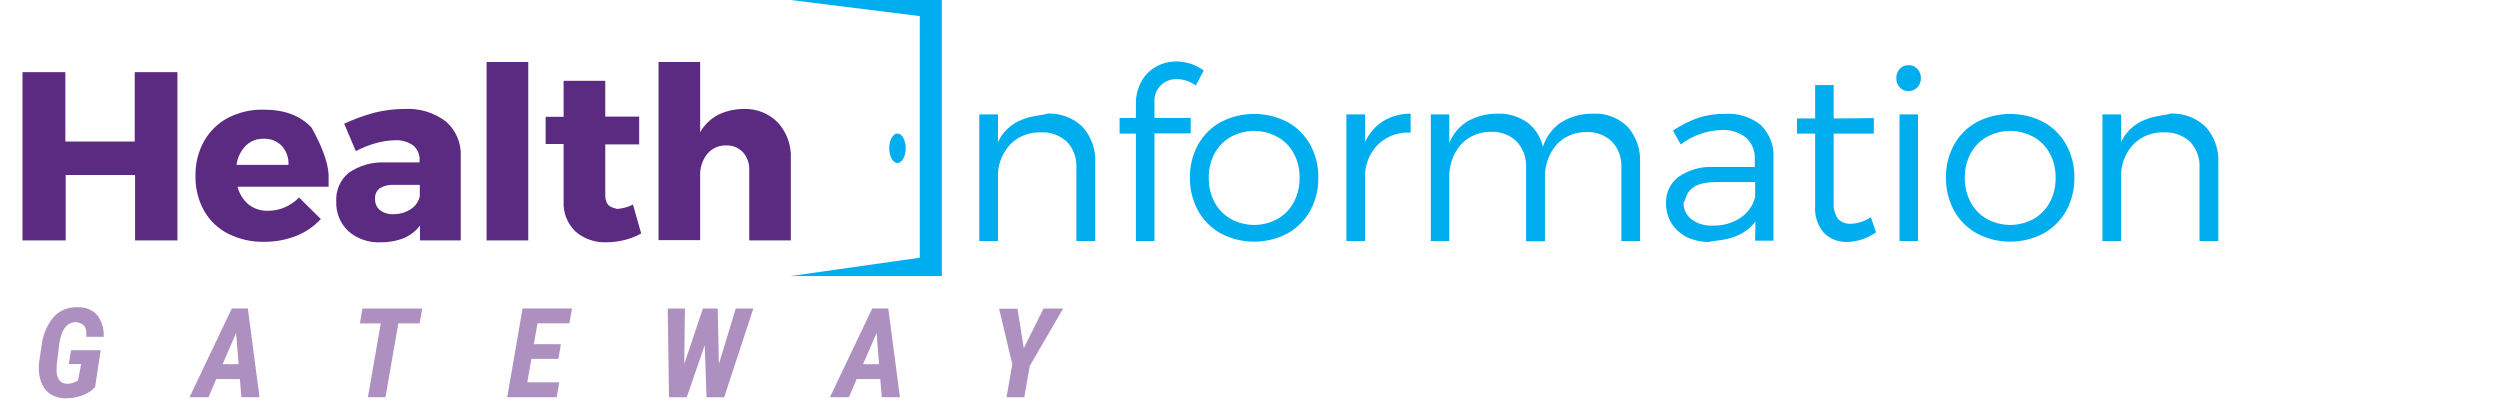
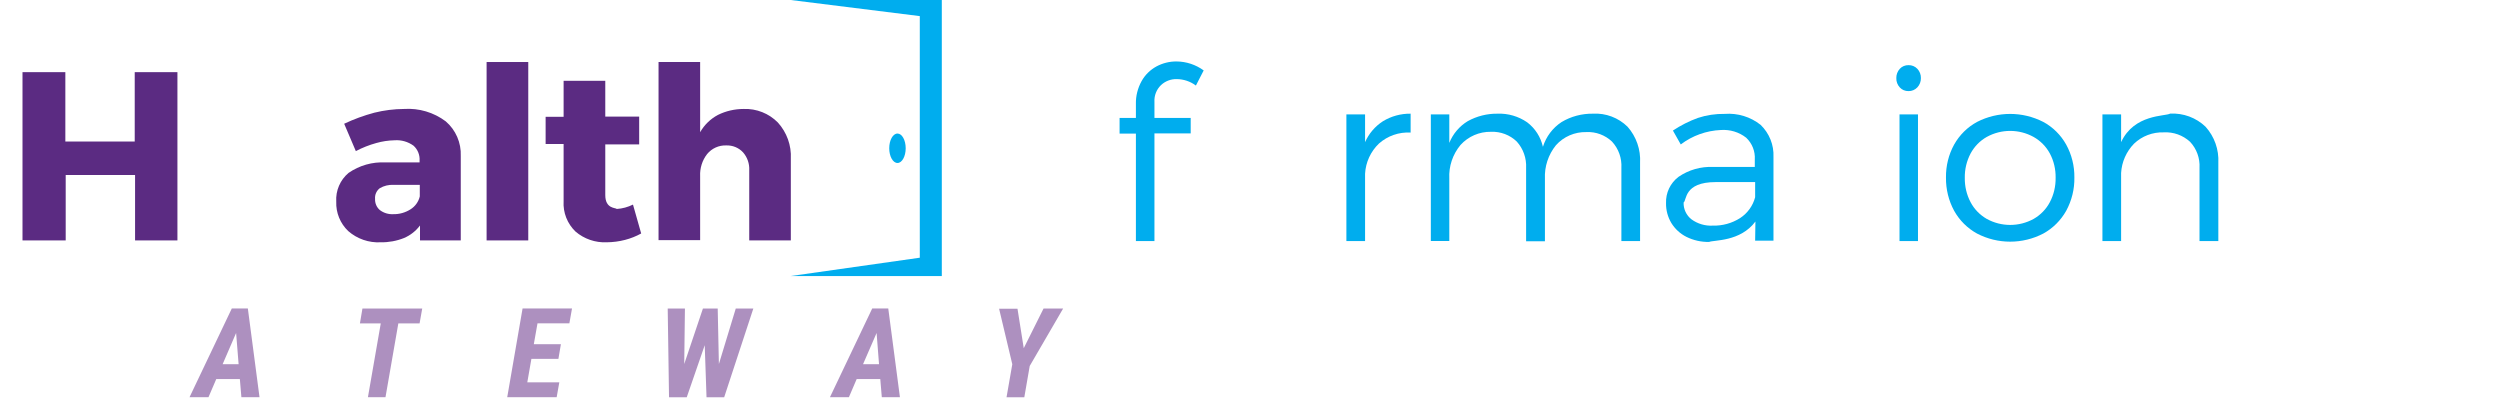
<svg xmlns="http://www.w3.org/2000/svg" xmlns:xlink="http://www.w3.org/1999/xlink" version="1.1" preserveAspectRatio="xMidYMid meet" viewBox="0 0 360 60" width="360" height="60">
  <defs>
    <path d="M132.45 37.11L113.86 39.75L135.62 39.75L135.62 0L113.86 0L132.45 2.32L132.45 2.32L132.45 37.11Z" id="a28RiJrn0m" />
    <path d="M130.42 21.35C130.42 22.52 129.89 23.47 129.24 23.47C128.58 23.47 128.05 22.52 128.05 21.35C128.05 20.18 128.58 19.23 129.24 19.23C129.89 19.23 130.42 20.18 130.42 21.35Z" id="a31ntn8kyf" />
-     <path d="M157.71 23.45C157.71 24.2 157.71 27.95 157.71 34.71L155 34.71C155 28.39 155 24.88 155 24.18C155.08 22.79 154.59 21.42 153.63 20.41C152.6 19.47 151.24 18.98 149.85 19.06C148.26 19.01 146.72 19.59 145.57 20.69C144.47 21.83 143.81 23.32 143.71 24.91C143.71 25.56 143.71 28.83 143.71 34.71L141.02 34.71L141.02 16.47L143.71 16.47C143.71 18.87 143.71 20.2 143.71 20.47C145.59 16.41 150.07 16.77 150.77 16.36C152.66 16.26 154.51 16.94 155.87 18.25C157.15 19.67 157.82 21.54 157.71 23.45Z" id="b44Lqthh8" />
    <path d="M166.24 14.66C166.24 14.81 166.24 15.59 166.24 16.98L171.46 16.98L171.46 19.21L166.24 19.21L166.24 34.71L163.57 34.71L163.57 19.24L161.22 19.24L161.22 16.98L163.57 16.98C163.57 15.78 163.57 15.12 163.57 14.99C163.54 13.83 163.83 12.69 164.39 11.68C164.89 10.78 165.64 10.05 166.54 9.56C167.42 9.09 168.41 8.84 169.42 8.85C170.82 8.86 172.19 9.31 173.33 10.14C173.22 10.36 172.32 12.1 172.21 12.32C171.41 11.72 170.44 11.4 169.45 11.39C168.6 11.37 167.77 11.69 167.16 12.28C166.53 12.9 166.19 13.77 166.24 14.66Z" id="c3imMDfMKo" />
-     <path d="M188.66 20.82C189.46 22.27 189.86 23.91 189.84 25.56C189.87 27.24 189.46 28.89 188.66 30.36C187.89 31.73 186.75 32.87 185.37 33.63C182.38 35.19 178.81 35.19 175.82 33.63C174.44 32.87 173.3 31.74 172.53 30.36C171.73 28.89 171.32 27.24 171.35 25.56C171.33 23.9 171.73 22.26 172.53 20.81C173.3 19.44 174.44 18.31 175.82 17.56C178.82 16.02 182.37 16.02 185.37 17.56C186.75 18.31 187.89 19.44 188.66 20.82ZM174.89 22.11C174.32 23.18 174.04 24.38 174.06 25.59C174.04 26.82 174.32 28.03 174.89 29.11C175.42 30.12 176.23 30.95 177.22 31.52C179.32 32.68 181.88 32.68 183.98 31.52C184.97 30.95 185.78 30.12 186.31 29.11C186.88 28.03 187.16 26.82 187.14 25.59C187.16 24.38 186.88 23.17 186.31 22.1C185.77 21.1 184.96 20.28 183.97 19.72C181.87 18.56 179.32 18.56 177.22 19.72C176.23 20.28 175.42 21.11 174.89 22.11Z" id="dxKWxhy1P" />
    <path d="M203.13 16.37C203.13 16.65 203.13 18.82 203.13 19.09C201.46 18.99 199.82 19.56 198.57 20.67C197.37 21.82 196.66 23.37 196.57 25.02C196.57 25.67 196.57 28.9 196.57 34.71L193.88 34.71L193.88 16.47L196.57 16.47C196.57 18.87 196.57 20.2 196.57 20.47C197.11 19.24 198.01 18.19 199.14 17.46C200.34 16.73 201.72 16.35 203.13 16.37Z" id="a3MNbJnxk" />
    <path d="M236.17 23.45C236.17 24.2 236.17 27.95 236.17 34.71L233.48 34.71C233.48 28.39 233.48 24.88 233.48 24.18C233.56 22.78 233.08 21.42 232.13 20.39C231.14 19.45 229.8 18.95 228.44 19.02C226.77 18.98 225.16 19.67 224.05 20.92C222.95 22.28 222.39 24 222.47 25.74C222.47 26.34 222.47 29.34 222.47 34.74L219.76 34.74C219.76 28.4 219.76 24.88 219.76 24.18C219.83 22.79 219.35 21.42 218.42 20.39C217.43 19.43 216.08 18.92 214.7 18.98C213.03 18.95 211.43 19.64 210.31 20.88C209.19 22.23 208.61 23.95 208.7 25.7C208.7 26.3 208.7 29.3 208.7 34.7L206.04 34.7L206.04 16.47L208.7 16.47C208.7 18.94 208.7 20.31 208.7 20.58C209.22 19.28 210.15 18.18 211.35 17.45C212.67 16.72 214.15 16.35 215.65 16.37C217.16 16.31 218.66 16.75 219.91 17.61C221.06 18.48 221.86 19.73 222.18 21.14C222.64 19.68 223.58 18.42 224.86 17.58C226.22 16.76 227.79 16.35 229.38 16.37C231.23 16.26 233.05 16.95 234.37 18.25C235.63 19.68 236.28 21.55 236.17 23.45Z" id="a18ifq84WS" />
    <path d="M252.78 31.9C250.6 34.84 246.78 34.54 246.11 34.84C244.98 34.86 243.86 34.61 242.85 34.11C241.95 33.66 241.2 32.97 240.67 32.11C240.16 31.25 239.89 30.26 239.91 29.26C239.85 27.78 240.52 26.37 241.7 25.47C243.17 24.46 244.92 23.96 246.7 24.04C247.1 24.04 249.1 24.04 252.69 24.04C252.69 23.4 252.69 23.05 252.69 22.98C252.77 21.8 252.31 20.64 251.45 19.83C250.42 19.02 249.12 18.63 247.81 18.72C245.72 18.81 243.7 19.53 242.03 20.8C241.92 20.6 241.02 19 240.9 18.8C242.03 18.05 243.23 17.44 244.5 16.98C245.74 16.57 247.05 16.38 248.36 16.4C250.22 16.26 252.07 16.82 253.53 17.98C254.78 19.19 255.46 20.87 255.38 22.61C255.38 23.41 255.38 27.43 255.38 34.66L252.74 34.66C252.76 33.18 252.78 32.27 252.78 31.9ZM252.74 28.4C252.74 28.26 252.74 27.53 252.74 26.22C249.34 26.22 247.45 26.22 247.07 26.22C242.44 26.22 242.91 28.87 242.44 29.16C242.41 30.11 242.83 31.01 243.58 31.59C244.46 32.23 245.54 32.55 246.63 32.49C248.03 32.53 249.4 32.15 250.58 31.4C251.65 30.7 252.42 29.63 252.74 28.4Z" id="a20No4TB7" />
-     <path d="M262.65 33.55C261.73 32.47 261.27 31.07 261.38 29.65C261.38 28.96 261.38 25.49 261.38 19.24L258.77 19.24L258.77 17.06L261.38 17.06L261.38 12.25L264.05 12.25L264.05 17.06L269.83 17.01L269.83 19.24L264.05 19.24C264.05 25.19 264.05 28.5 264.05 29.16C263.98 29.99 264.2 30.81 264.66 31.5C265.13 32 265.8 32.27 266.49 32.22C267.53 32.19 268.54 31.86 269.4 31.27C269.47 31.49 270.08 33.23 270.15 33.45C268.95 34.31 267.51 34.8 266.03 34.84C264.77 34.89 263.55 34.43 262.65 33.55Z" id="b2XZPrfliH" />
    <path d="M276.61 11.24C276.62 11.73 276.44 12.22 276.1 12.58C275.77 12.93 275.31 13.13 274.83 13.12C274.35 13.13 273.89 12.94 273.57 12.59C273.23 12.22 273.05 11.74 273.07 11.24C273.06 10.75 273.24 10.27 273.57 9.91C273.89 9.56 274.35 9.37 274.83 9.38C275.31 9.37 275.77 9.56 276.1 9.91C276.44 10.27 276.62 10.75 276.61 11.24ZM273.53 34.71L273.53 16.47L276.19 16.47L276.19 34.71L273.53 34.71Z" id="f4ir81v1kM" />
    <path d="M297.53 20.82C298.33 22.27 298.73 23.91 298.71 25.56C298.74 27.24 298.33 28.89 297.53 30.36C296.76 31.73 295.62 32.87 294.24 33.63C291.25 35.19 287.68 35.19 284.69 33.63C283.31 32.87 282.17 31.74 281.4 30.36C280.6 28.89 280.2 27.24 280.22 25.56C280.2 23.9 280.6 22.26 281.4 20.81C282.17 19.44 283.31 18.31 284.69 17.56C287.69 16.02 291.24 16.02 294.24 17.56C295.62 18.31 296.76 19.44 297.53 20.82ZM283.76 22.11C283.2 23.18 282.91 24.38 282.93 25.59C282.91 26.82 283.19 28.03 283.76 29.11C284.29 30.12 285.1 30.95 286.09 31.52C288.19 32.68 290.75 32.68 292.85 31.52C293.84 30.95 294.65 30.12 295.18 29.11C295.75 28.03 296.03 26.82 296.01 25.59C296.03 24.38 295.75 23.17 295.18 22.1C294.64 21.1 293.83 20.28 292.84 19.72C290.74 18.56 288.19 18.56 286.09 19.72C285.1 20.28 284.3 21.11 283.76 22.11Z" id="c2Lu9LBr3h" />
    <path d="M319.44 23.45C319.44 24.2 319.44 27.95 319.44 34.71L316.73 34.71C316.73 28.39 316.73 24.88 316.73 24.18C316.81 22.79 316.32 21.42 315.36 20.41C314.33 19.47 312.97 18.98 311.57 19.06C309.99 19.01 308.45 19.59 307.3 20.69C306.19 21.83 305.53 23.32 305.44 24.91C305.44 25.56 305.44 28.83 305.44 34.71L302.75 34.71L302.75 16.47L305.44 16.47C305.44 18.87 305.44 20.2 305.44 20.47C307.32 16.41 311.8 16.77 312.5 16.36C314.39 16.26 316.24 16.94 317.6 18.25C318.88 19.67 319.54 21.54 319.44 23.45Z" id="f1oCbYcM6E" />
    <path d="M19.45 34.62L19.45 25.2L9.46 25.2L9.46 34.62L3.24 34.62L3.24 10.39L9.41 10.39L9.41 20.38L19.4 20.38L19.4 10.39L25.55 10.39L25.55 34.62L19.45 34.62Z" id="c6m0oVk1f" />
-     <path d="M47.32 25.76C47.32 26.27 47.32 26.65 47.32 26.89C46.01 26.89 35.52 26.89 34.21 26.89C34.45 27.89 35.01 28.79 35.8 29.45C36.6 30.07 37.59 30.39 38.61 30.35C39.42 30.35 40.23 30.19 40.98 29.87C41.76 29.53 42.47 29.05 43.06 28.44C43.38 28.75 45.89 31.23 46.2 31.54C45.21 32.61 44 33.44 42.64 33.97C41.18 34.55 39.62 34.83 38.05 34.82C36.23 34.86 34.43 34.45 32.81 33.64C31.36 32.89 30.17 31.74 29.37 30.32C28.53 28.79 28.11 27.07 28.15 25.32C28.11 23.58 28.54 21.86 29.38 20.33C30.18 18.91 31.37 17.75 32.81 16.98C34.37 16.17 36.12 15.76 37.88 15.79C40.92 15.77 43.26 16.64 44.88 18.4C46.61 21.53 47.43 23.98 47.32 25.76ZM37.95 19.98C36.99 19.95 36.07 20.31 35.39 20.98C34.66 21.73 34.19 22.7 34.06 23.74C34.81 23.74 40.8 23.74 41.54 23.74C41.6 22.72 41.24 21.73 40.55 20.98C39.86 20.29 38.92 19.93 37.95 19.98Z" id="b2mYigSi2p" />
    <path d="M66.35 22.47C66.35 23.28 66.35 27.33 66.35 34.62L60.48 34.62C60.48 33.33 60.48 32.61 60.48 32.47C59.89 33.26 59.1 33.88 58.19 34.27C57.12 34.7 55.97 34.91 54.82 34.89C53.11 34.98 51.43 34.4 50.14 33.27C48.99 32.17 48.36 30.63 48.42 29.04C48.32 27.45 48.98 25.92 50.19 24.9C51.75 23.82 53.62 23.29 55.51 23.39C55.84 23.39 57.48 23.39 60.42 23.39C60.42 23.22 60.42 23.13 60.42 23.12C60.47 22.31 60.15 21.52 59.55 20.98C58.76 20.41 57.8 20.13 56.83 20.2C55.93 20.22 55.04 20.35 54.17 20.6C53.16 20.88 52.17 21.27 51.24 21.76C51.07 21.36 49.72 18.22 49.56 17.82C50.95 17.16 52.41 16.63 53.9 16.23C55.3 15.88 56.74 15.7 58.19 15.69C60.33 15.55 62.46 16.18 64.18 17.47C65.63 18.71 66.43 20.56 66.35 22.47ZM60.45 28.28C60.45 28.17 60.45 27.62 60.45 26.62C58.19 26.62 56.94 26.62 56.69 26.62C55.99 26.58 55.29 26.75 54.69 27.1C54.22 27.46 53.96 28.04 54.01 28.63C53.98 29.25 54.23 29.85 54.7 30.25C55.25 30.67 55.94 30.88 56.64 30.84C57.52 30.86 58.38 30.61 59.12 30.14C59.79 29.72 60.27 29.05 60.45 28.28Z" id="b2bcvULXCW" />
    <path d="M70.07 34.62L70.07 8.93L76.07 8.93L76.07 34.62L70.07 34.62Z" id="bQIjhlLTd" />
    <path d="M87.36 34.89C85.72 34.96 84.12 34.41 82.88 33.35C81.69 32.21 81.06 30.61 81.16 28.97C81.16 28.42 81.16 25.68 81.16 20.74L78.57 20.74L78.57 16.82L81.16 16.82L81.16 11.64L87.16 11.64L87.16 16.79L92.04 16.79L92.04 20.79L87.16 20.79C87.16 25.17 87.16 27.61 87.16 28.09C87.16 30.09 88.65 29.89 88.82 30.09C89.63 30.04 90.42 29.82 91.15 29.46C91.27 29.88 92.21 33.2 92.33 33.62C91.61 34.02 90.83 34.33 90.02 34.54C89.15 34.77 88.26 34.88 87.36 34.89Z" id="a19VuNvtLR" />
    <path d="M113.88 22.86C113.88 23.64 113.88 27.56 113.88 34.62L107.89 34.62C107.89 28.56 107.89 25.19 107.89 24.52C107.94 23.57 107.62 22.65 107 21.94C106.38 21.27 105.5 20.91 104.59 20.94C103.52 20.9 102.5 21.36 101.82 22.19C101.12 23.09 100.77 24.22 100.82 25.36C100.82 25.98 100.82 29.05 100.82 34.58L94.83 34.58L94.83 8.93L100.82 8.93C100.82 15 100.82 18.37 100.82 19.04C101.42 17.98 102.31 17.12 103.38 16.55C104.53 15.98 105.8 15.69 107.09 15.69C108.93 15.62 110.72 16.33 112.01 17.64C113.3 19.06 113.98 20.94 113.88 22.86Z" id="a23B1q4G2H" />
-     <path d="M13.69 55.75C13.18 56.29 12.55 56.7 11.84 56.94C11.06 57.23 10.23 57.37 9.4 57.35C8.7 57.36 8.01 57.19 7.4 56.84C6.83 56.51 6.37 56 6.09 55.4C5.77 54.72 5.6 53.98 5.59 53.23C5.58 52.8 5.6 52.37 5.66 51.95C5.69 51.74 5.95 50.04 5.98 49.83C6.13 48.3 6.73 46.84 7.72 45.65C8.61 44.67 9.91 44.16 11.23 44.25C12.27 44.19 13.27 44.6 13.98 45.34C14.66 46.25 15 47.37 14.93 48.5C14.76 48.5 13.93 48.5 12.43 48.5C12.43 48.08 12.43 47.85 12.43 47.8C12.32 46.43 11.23 46.53 11.09 46.38C9.86 46.33 9.05 47.13 8.68 48.78L8.55 49.44C8.36 50.95 8.26 51.78 8.24 51.95C8.16 52.42 8.13 52.91 8.15 53.39C8.13 53.9 8.28 54.4 8.59 54.82C8.88 55.12 9.29 55.29 9.72 55.27C10.26 55.25 10.78 55.08 11.23 54.79C11.26 54.63 11.41 53.84 11.68 52.43L9.9 52.43L10.23 50.43L14.5 50.43C14.07 53.27 13.8 55.04 13.69 55.75Z" id="d4BV7qrlDN" />
    <path d="M34.54 54.59L31.14 54.59L30.02 57.2L27.29 57.2L33.38 44.42L35.69 44.42L37.37 57.2L34.76 57.2L34.54 54.59ZM32.06 52.44L34.36 52.44L34 47.95L32.06 52.44Z" id="aFUY2Imdz" />
    <path d="M60.42 46.57L57.36 46.57L55.51 57.2L52.98 57.2L54.83 46.57L51.83 46.57L52.19 44.43L60.8 44.43L60.42 46.57Z" id="b4Ewr7xfpe" />
    <path d="M80.41 51.68L76.52 51.68L75.93 55.06L80.54 55.06L80.16 57.2L73.04 57.2L75.25 44.42L82.37 44.42L81.99 46.56L77.4 46.56L76.87 49.56L80.77 49.56L80.41 51.68Z" id="bgEbx0kNU" />
    <path d="M103.52 52.42L105.95 44.43L108.48 44.43L104.28 57.21L101.74 57.21L101.48 49.71L98.89 57.21L96.34 57.21L96.15 44.43L98.63 44.43L98.53 52.42L101.22 44.43L103.35 44.43L103.52 52.42Z" id="bmBJAqyV8" />
    <path d="M126.76 54.59L123.36 54.59L122.24 57.2L119.51 57.2L125.6 44.42L127.91 44.42L129.59 57.2L126.98 57.2L126.76 54.59ZM124.28 52.44L126.58 52.44L126.23 47.95L124.28 52.44Z" id="dXG71TirT" />
    <path d="M147.42 50.14L150.27 44.43L153.09 44.43L148.28 52.7L147.5 57.21L144.94 57.21L145.77 52.45L143.87 44.46L146.52 44.46L147.42 50.14Z" id="k198lGg0jn" />
  </defs>
  <g>
    <g>
      <g>
        <use xlink:href="#a28RiJrn0m" opacity="1" fill="#00adee" fill-opacity="1" />
        <g>
          <use xlink:href="#a28RiJrn0m" opacity="1" fill-opacity="0" stroke="#000000" stroke-width="1" stroke-opacity="0" />
        </g>
      </g>
      <g>
        <use xlink:href="#a31ntn8kyf" opacity="1" fill="#00adee" fill-opacity="1" />
        <g>
          <use xlink:href="#a31ntn8kyf" opacity="1" fill-opacity="0" stroke="#000000" stroke-width="1" stroke-opacity="0" />
        </g>
      </g>
      <g>
        <use xlink:href="#b44Lqthh8" opacity="1" fill="#00adee" fill-opacity="1" />
        <g>
          <use xlink:href="#b44Lqthh8" opacity="1" fill-opacity="0" stroke="#000000" stroke-width="1" stroke-opacity="0" />
        </g>
      </g>
      <g>
        <use xlink:href="#c3imMDfMKo" opacity="1" fill="#00adee" fill-opacity="1" />
        <g>
          <use xlink:href="#c3imMDfMKo" opacity="1" fill-opacity="0" stroke="#000000" stroke-width="1" stroke-opacity="0" />
        </g>
      </g>
      <g>
        <use xlink:href="#dxKWxhy1P" opacity="1" fill="#00adee" fill-opacity="1" />
        <g>
          <use xlink:href="#dxKWxhy1P" opacity="1" fill-opacity="0" stroke="#000000" stroke-width="1" stroke-opacity="0" />
        </g>
      </g>
      <g>
        <use xlink:href="#a3MNbJnxk" opacity="1" fill="#00adee" fill-opacity="1" />
        <g>
          <use xlink:href="#a3MNbJnxk" opacity="1" fill-opacity="0" stroke="#000000" stroke-width="1" stroke-opacity="0" />
        </g>
      </g>
      <g>
        <use xlink:href="#a18ifq84WS" opacity="1" fill="#00adee" fill-opacity="1" />
        <g>
          <use xlink:href="#a18ifq84WS" opacity="1" fill-opacity="0" stroke="#000000" stroke-width="1" stroke-opacity="0" />
        </g>
      </g>
      <g>
        <use xlink:href="#a20No4TB7" opacity="1" fill="#00adee" fill-opacity="1" />
        <g>
          <use xlink:href="#a20No4TB7" opacity="1" fill-opacity="0" stroke="#000000" stroke-width="1" stroke-opacity="0" />
        </g>
      </g>
      <g>
        <use xlink:href="#b2XZPrfliH" opacity="1" fill="#00adee" fill-opacity="1" />
        <g>
          <use xlink:href="#b2XZPrfliH" opacity="1" fill-opacity="0" stroke="#000000" stroke-width="1" stroke-opacity="0" />
        </g>
      </g>
      <g>
        <use xlink:href="#f4ir81v1kM" opacity="1" fill="#00adee" fill-opacity="1" />
        <g>
          <use xlink:href="#f4ir81v1kM" opacity="1" fill-opacity="0" stroke="#000000" stroke-width="1" stroke-opacity="0" />
        </g>
      </g>
      <g>
        <use xlink:href="#c2Lu9LBr3h" opacity="1" fill="#00adee" fill-opacity="1" />
        <g>
          <use xlink:href="#c2Lu9LBr3h" opacity="1" fill-opacity="0" stroke="#000000" stroke-width="1" stroke-opacity="0" />
        </g>
      </g>
      <g>
        <use xlink:href="#f1oCbYcM6E" opacity="1" fill="#00adee" fill-opacity="1" />
        <g>
          <use xlink:href="#f1oCbYcM6E" opacity="1" fill-opacity="0" stroke="#000000" stroke-width="1" stroke-opacity="0" />
        </g>
      </g>
      <g>
        <use xlink:href="#c6m0oVk1f" opacity="1" fill="#5b2b82" fill-opacity="1" />
        <g>
          <use xlink:href="#c6m0oVk1f" opacity="1" fill-opacity="0" stroke="#000000" stroke-width="1" stroke-opacity="0" />
        </g>
      </g>
      <g>
        <use xlink:href="#b2mYigSi2p" opacity="1" fill="#5b2b82" fill-opacity="1" />
        <g>
          <use xlink:href="#b2mYigSi2p" opacity="1" fill-opacity="0" stroke="#000000" stroke-width="1" stroke-opacity="0" />
        </g>
      </g>
      <g>
        <use xlink:href="#b2bcvULXCW" opacity="1" fill="#5b2b82" fill-opacity="1" />
        <g>
          <use xlink:href="#b2bcvULXCW" opacity="1" fill-opacity="0" stroke="#000000" stroke-width="1" stroke-opacity="0" />
        </g>
      </g>
      <g>
        <use xlink:href="#bQIjhlLTd" opacity="1" fill="#5b2b82" fill-opacity="1" />
        <g>
          <use xlink:href="#bQIjhlLTd" opacity="1" fill-opacity="0" stroke="#000000" stroke-width="1" stroke-opacity="0" />
        </g>
      </g>
      <g>
        <use xlink:href="#a19VuNvtLR" opacity="1" fill="#5b2b82" fill-opacity="1" />
        <g>
          <use xlink:href="#a19VuNvtLR" opacity="1" fill-opacity="0" stroke="#000000" stroke-width="1" stroke-opacity="0" />
        </g>
      </g>
      <g>
        <use xlink:href="#a23B1q4G2H" opacity="1" fill="#5b2b82" fill-opacity="1" />
        <g>
          <use xlink:href="#a23B1q4G2H" opacity="1" fill-opacity="0" stroke="#000000" stroke-width="1" stroke-opacity="0" />
        </g>
      </g>
      <g>
        <use xlink:href="#d4BV7qrlDN" opacity="1" fill="#ad90bf" fill-opacity="1" />
        <g>
          <use xlink:href="#d4BV7qrlDN" opacity="1" fill-opacity="0" stroke="#000000" stroke-width="1" stroke-opacity="0" />
        </g>
      </g>
      <g>
        <use xlink:href="#aFUY2Imdz" opacity="1" fill="#ad90bf" fill-opacity="1" />
        <g>
          <use xlink:href="#aFUY2Imdz" opacity="1" fill-opacity="0" stroke="#000000" stroke-width="1" stroke-opacity="0" />
        </g>
      </g>
      <g>
        <use xlink:href="#b4Ewr7xfpe" opacity="1" fill="#ad90bf" fill-opacity="1" />
        <g>
          <use xlink:href="#b4Ewr7xfpe" opacity="1" fill-opacity="0" stroke="#000000" stroke-width="1" stroke-opacity="0" />
        </g>
      </g>
      <g>
        <use xlink:href="#bgEbx0kNU" opacity="1" fill="#ad90bf" fill-opacity="1" />
        <g>
          <use xlink:href="#bgEbx0kNU" opacity="1" fill-opacity="0" stroke="#000000" stroke-width="1" stroke-opacity="0" />
        </g>
      </g>
      <g>
        <use xlink:href="#bmBJAqyV8" opacity="1" fill="#ad90bf" fill-opacity="1" />
        <g>
          <use xlink:href="#bmBJAqyV8" opacity="1" fill-opacity="0" stroke="#000000" stroke-width="1" stroke-opacity="0" />
        </g>
      </g>
      <g>
        <use xlink:href="#dXG71TirT" opacity="1" fill="#ad90bf" fill-opacity="1" />
        <g>
          <use xlink:href="#dXG71TirT" opacity="1" fill-opacity="0" stroke="#000000" stroke-width="1" stroke-opacity="0" />
        </g>
      </g>
      <g>
        <use xlink:href="#k198lGg0jn" opacity="1" fill="#ad90bf" fill-opacity="1" />
        <g>
          <use xlink:href="#k198lGg0jn" opacity="1" fill-opacity="0" stroke="#000000" stroke-width="1" stroke-opacity="0" />
        </g>
      </g>
    </g>
  </g>
</svg>